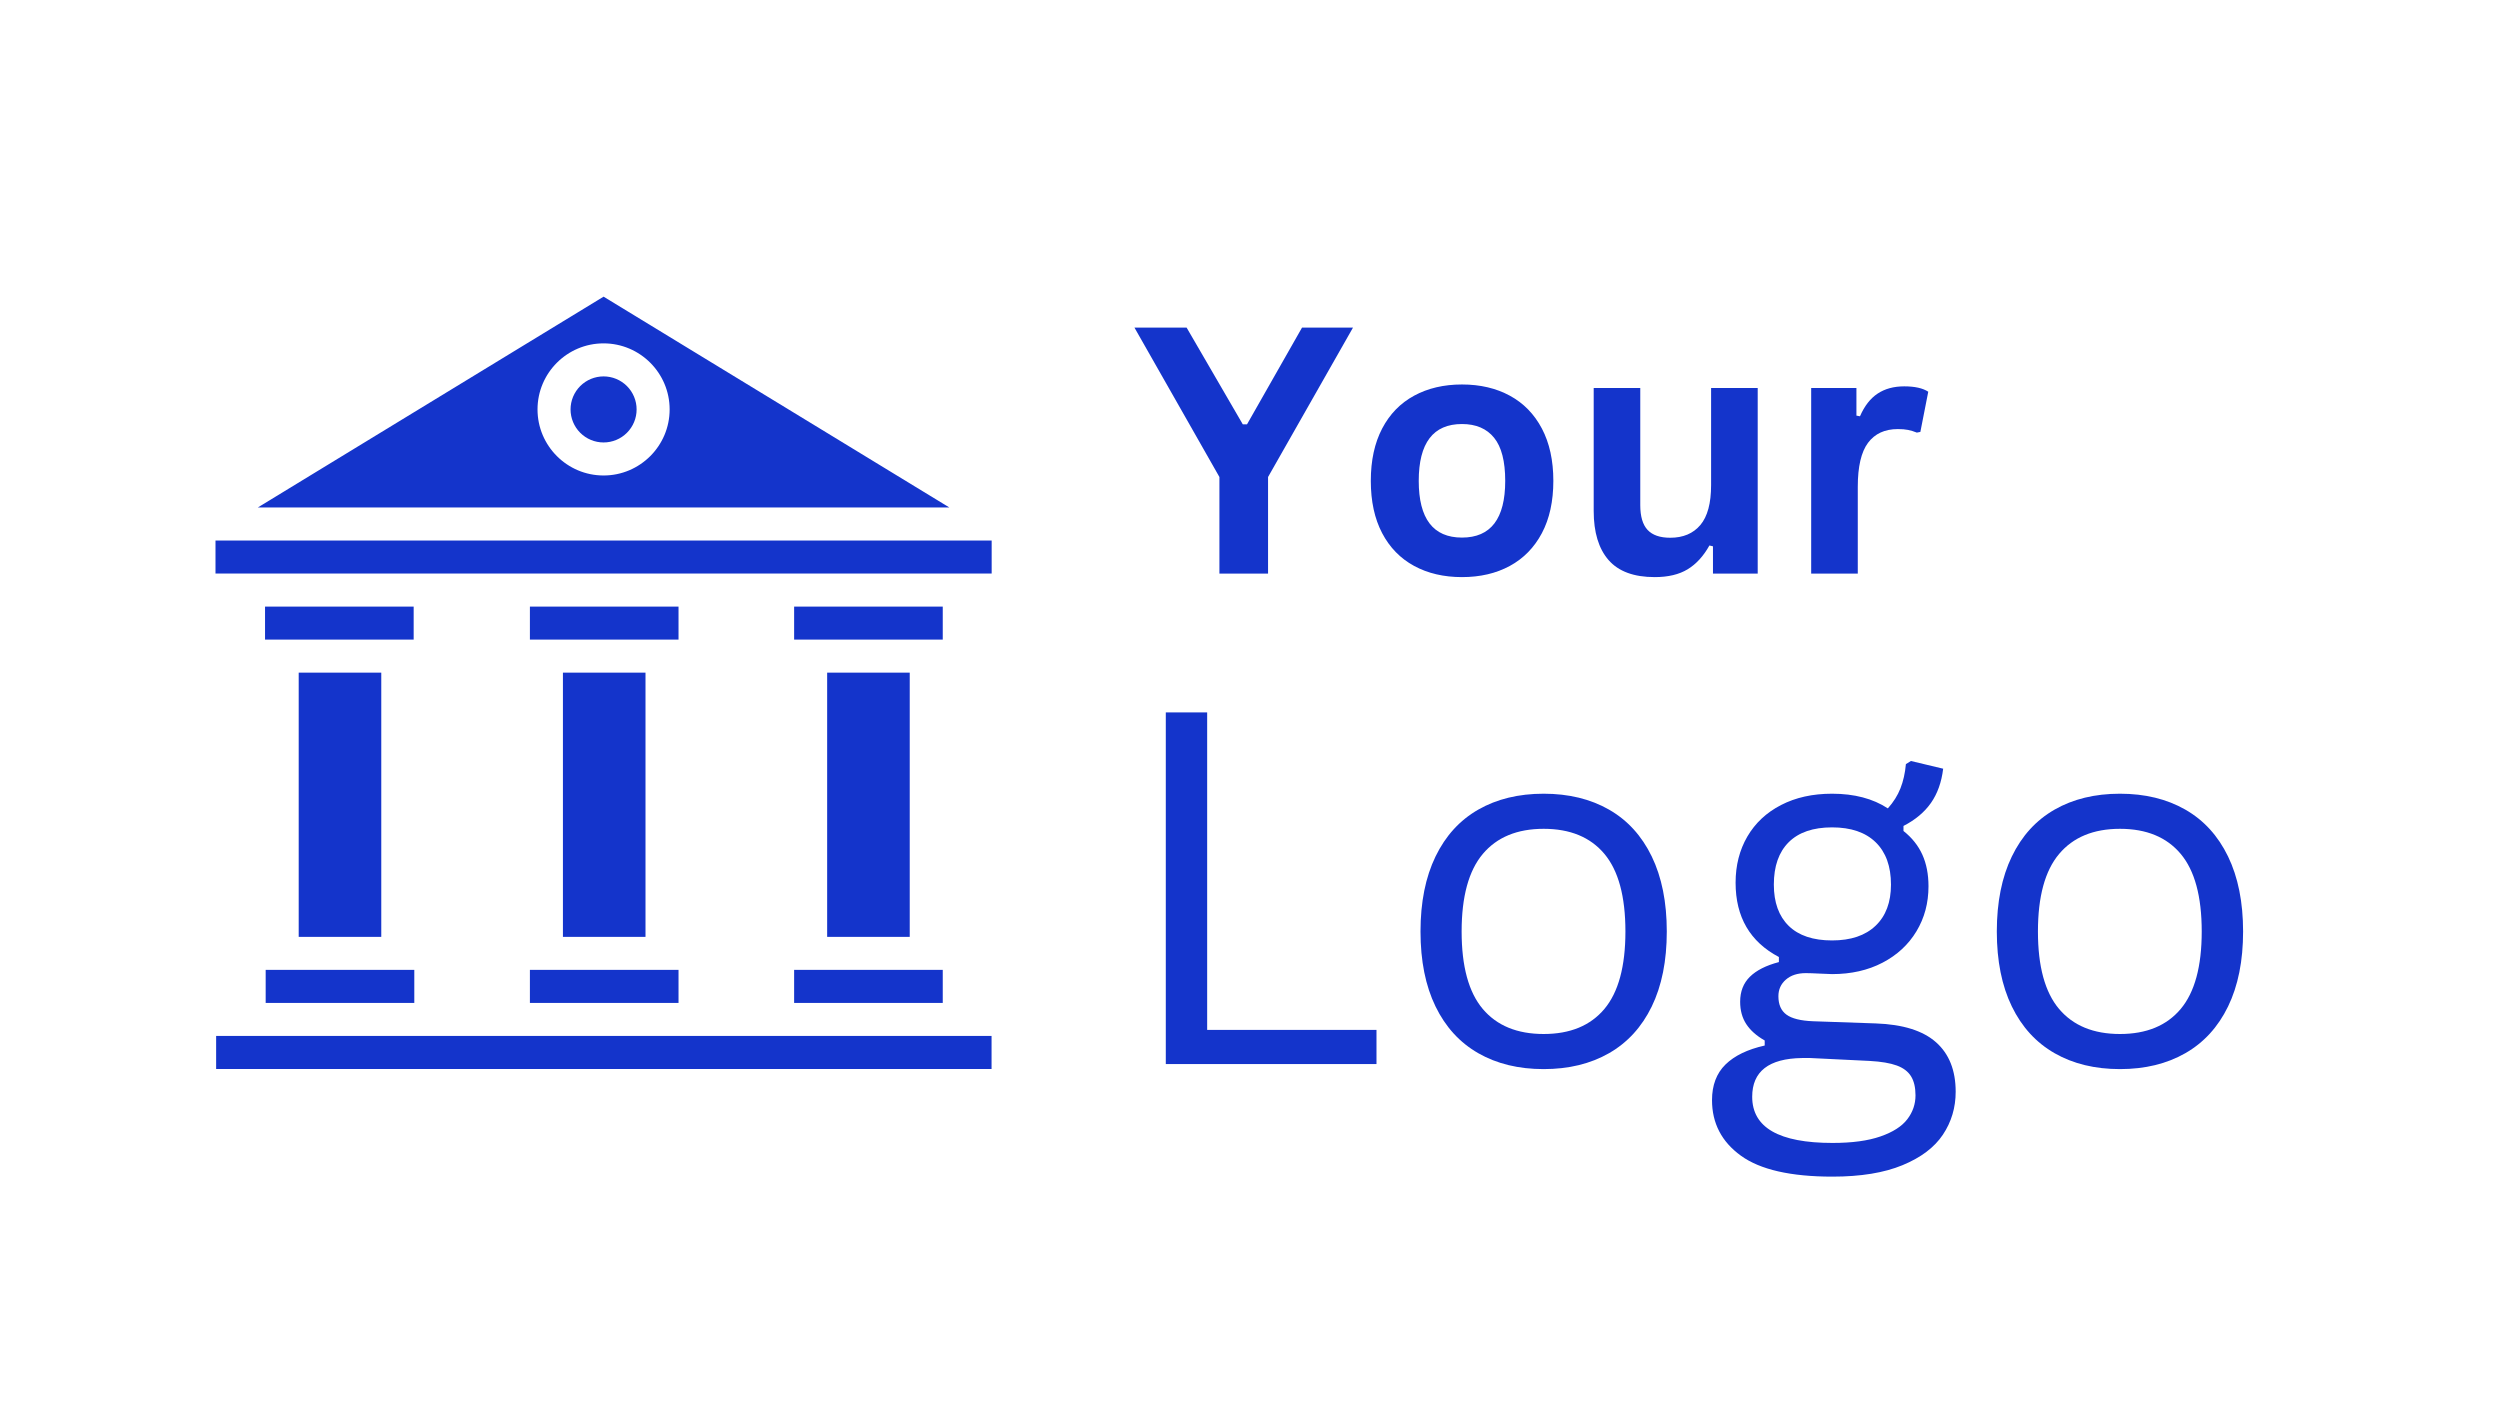
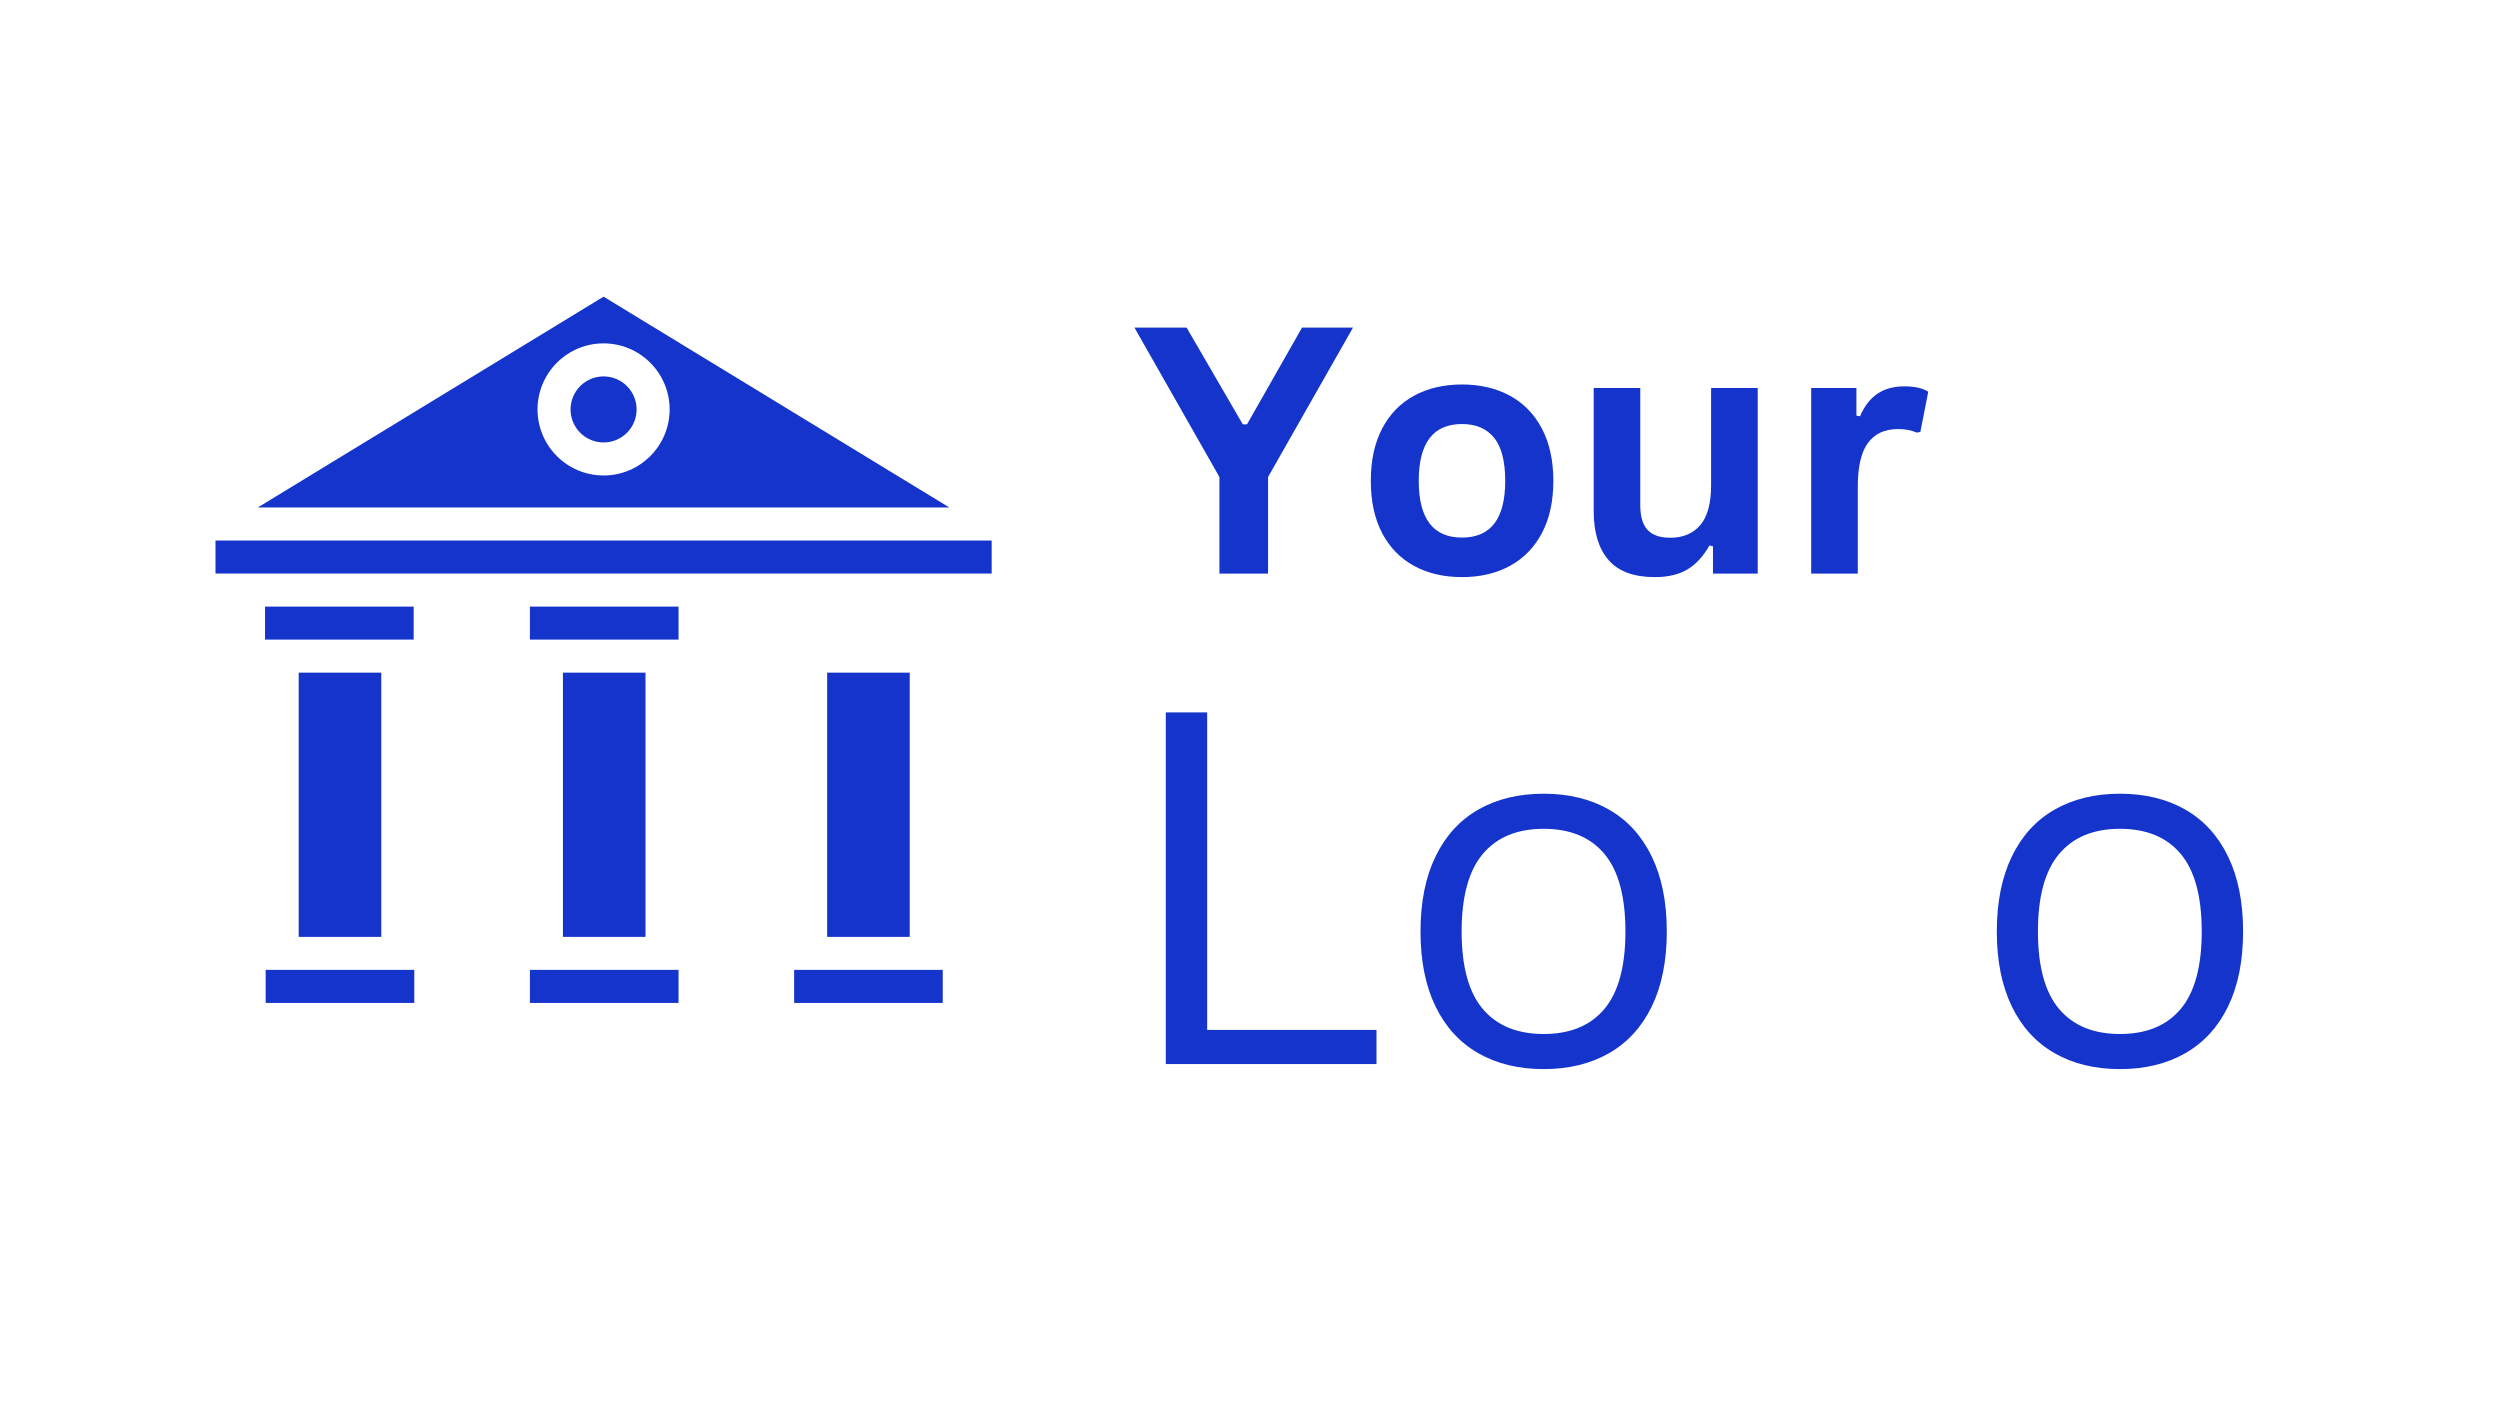
<svg xmlns="http://www.w3.org/2000/svg" width="1920" zoomAndPan="magnify" viewBox="0 0 1440 810" height="1080" preserveAspectRatio="xMidYMid meet" version="1.0">
  <defs>
    <g />
    <clipPath id="0acc744bd9">
      <path d="M 148 170.848 L 547 170.848 L 547 293 L 148 293 Z M 148 170.848 " clip-rule="nonzero" />
    </clipPath>
    <clipPath id="479e69792c">
-       <path d="M 124.125 596 L 571.141 596 L 571.141 615.785 L 124.125 615.785 Z M 124.125 596 " clip-rule="nonzero" />
-     </clipPath>
+       </clipPath>
    <clipPath id="c54526dd0a">
      <path d="M 124.125 311 L 571.141 311 L 571.141 331 L 124.125 331 Z M 124.125 311 " clip-rule="nonzero" />
    </clipPath>
  </defs>
  <rect x="-144" width="1728" fill="#ffffff" y="-81" height="972" fill-opacity="1" />
  <rect x="-144" width="1728" fill="#ffffff" y="-81" height="972" fill-opacity="1" />
  <path fill="#1434cb" d="M 543.027 558.66 C 532.215 558.66 468.18 558.66 457.418 558.66 L 457.418 577.684 L 543.027 577.684 Z M 543.027 558.66 " fill-opacity="1" fill-rule="nonzero" />
  <path fill="#1434cb" d="M 366.684 235.832 C 366.684 236.453 366.656 237.074 366.594 237.695 C 366.531 238.316 366.441 238.93 366.32 239.543 C 366.199 240.152 366.047 240.758 365.867 241.352 C 365.684 241.949 365.477 242.535 365.238 243.109 C 365 243.688 364.73 244.25 364.438 244.797 C 364.145 245.348 363.824 245.883 363.48 246.398 C 363.133 246.918 362.762 247.418 362.367 247.898 C 361.973 248.379 361.555 248.844 361.113 249.281 C 360.672 249.723 360.211 250.141 359.73 250.535 C 359.246 250.93 358.746 251.301 358.23 251.648 C 357.711 251.996 357.18 252.312 356.629 252.609 C 356.078 252.902 355.516 253.168 354.941 253.406 C 354.367 253.645 353.781 253.855 353.184 254.035 C 352.586 254.215 351.984 254.367 351.371 254.488 C 350.762 254.609 350.145 254.703 349.527 254.762 C 348.906 254.824 348.285 254.855 347.66 254.855 C 347.039 254.855 346.418 254.824 345.797 254.762 C 345.176 254.703 344.559 254.609 343.949 254.488 C 343.34 254.367 342.734 254.215 342.137 254.035 C 341.543 253.855 340.957 253.645 340.379 253.406 C 339.805 253.168 339.242 252.902 338.691 252.609 C 338.145 252.312 337.609 251.996 337.09 251.648 C 336.574 251.301 336.074 250.93 335.594 250.535 C 335.109 250.141 334.648 249.723 334.207 249.281 C 333.77 248.844 333.352 248.379 332.953 247.898 C 332.559 247.418 332.188 246.918 331.844 246.398 C 331.496 245.883 331.176 245.348 330.883 244.797 C 330.59 244.25 330.324 243.688 330.086 243.109 C 329.848 242.535 329.637 241.949 329.457 241.352 C 329.273 240.758 329.125 240.152 329.004 239.543 C 328.879 238.93 328.789 238.316 328.727 237.695 C 328.668 237.074 328.637 236.453 328.637 235.832 C 328.637 235.207 328.668 234.586 328.727 233.965 C 328.789 233.344 328.879 232.73 329.004 232.117 C 329.125 231.508 329.273 230.902 329.457 230.309 C 329.637 229.711 329.848 229.125 330.086 228.551 C 330.324 227.973 330.59 227.41 330.883 226.863 C 331.176 226.312 331.496 225.777 331.844 225.262 C 332.188 224.742 332.559 224.242 332.953 223.762 C 333.352 223.281 333.77 222.82 334.207 222.379 C 334.648 221.938 335.109 221.52 335.594 221.125 C 336.074 220.73 336.574 220.359 337.09 220.012 C 337.609 219.668 338.145 219.348 338.691 219.051 C 339.242 218.758 339.805 218.492 340.379 218.254 C 340.957 218.016 341.543 217.805 342.137 217.625 C 342.734 217.445 343.34 217.293 343.949 217.172 C 344.559 217.051 345.176 216.961 345.797 216.898 C 346.418 216.836 347.039 216.805 347.66 216.805 C 348.285 216.805 348.906 216.836 349.527 216.898 C 350.145 216.961 350.762 217.051 351.371 217.172 C 351.984 217.293 352.586 217.445 353.184 217.625 C 353.781 217.805 354.367 218.016 354.941 218.254 C 355.516 218.492 356.078 218.758 356.629 219.051 C 357.18 219.348 357.711 219.668 358.23 220.012 C 358.746 220.359 359.246 220.73 359.73 221.125 C 360.211 221.52 360.672 221.938 361.113 222.379 C 361.555 222.82 361.973 223.281 362.367 223.762 C 362.762 224.242 363.133 224.742 363.48 225.262 C 363.824 225.777 364.145 226.312 364.438 226.863 C 364.73 227.41 365 227.973 365.238 228.551 C 365.477 229.125 365.684 229.711 365.867 230.309 C 366.047 230.902 366.199 231.508 366.32 232.117 C 366.441 232.73 366.531 233.344 366.594 233.965 C 366.656 234.586 366.684 235.207 366.684 235.832 Z M 366.684 235.832 " fill-opacity="1" fill-rule="nonzero" />
  <path fill="#1434cb" d="M 324.246 387.441 L 371.809 387.441 L 371.809 539.637 L 324.246 539.637 Z M 324.246 387.441 " fill-opacity="1" fill-rule="nonzero" />
  <path fill="#1434cb" d="M 476.441 387.441 L 524.004 387.441 L 524.004 539.637 L 476.441 539.637 Z M 476.441 387.441 " fill-opacity="1" fill-rule="nonzero" />
  <path fill="#1434cb" d="M 390.832 349.391 L 305.223 349.391 L 305.223 368.418 C 316.035 368.418 380.07 368.418 390.832 368.418 Z M 390.832 349.391 " fill-opacity="1" fill-rule="nonzero" />
-   <path fill="#1434cb" d="M 457.418 368.418 C 468.195 368.418 532.223 368.418 543.027 368.418 L 543.027 349.391 L 457.418 349.391 Z M 457.418 368.418 " fill-opacity="1" fill-rule="nonzero" />
  <path fill="#1434cb" d="M 390.832 558.66 C 380.02 558.66 315.984 558.66 305.223 558.66 L 305.223 577.684 L 390.832 577.684 Z M 390.832 558.66 " fill-opacity="1" fill-rule="nonzero" />
  <g clip-path="url(#0acc744bd9)">
    <path fill="#1434cb" d="M 347.66 170.875 L 148.484 292.316 L 546.836 292.316 Z M 347.66 273.879 C 326.68 273.879 309.613 256.809 309.613 235.832 C 309.613 214.852 326.68 197.781 347.66 197.781 C 368.641 197.781 385.711 214.852 385.711 235.832 C 385.711 256.812 368.641 273.879 347.66 273.879 Z M 347.66 273.879 " fill-opacity="1" fill-rule="nonzero" />
  </g>
  <path fill="#1434cb" d="M 172.051 387.441 L 219.613 387.441 L 219.613 539.637 L 172.051 539.637 Z M 172.051 387.441 " fill-opacity="1" fill-rule="nonzero" />
  <path fill="#1434cb" d="M 238.637 558.66 C 227.824 558.66 163.789 558.66 153.027 558.66 L 153.027 577.684 L 238.637 577.684 Z M 238.637 558.66 " fill-opacity="1" fill-rule="nonzero" />
  <g clip-path="url(#479e69792c)">
    <path fill="#1434cb" d="M 124.492 596.707 L 124.492 615.734 L 571.562 615.734 L 571.562 596.707 C 454.344 596.707 204.449 596.707 124.492 596.707 Z M 124.492 596.707 " fill-opacity="1" fill-rule="nonzero" />
  </g>
  <path fill="#1434cb" d="M 238.27 368.418 L 238.27 349.391 L 152.66 349.391 L 152.66 368.418 C 163.723 368.418 228.016 368.418 238.27 368.418 Z M 238.27 368.418 " fill-opacity="1" fill-rule="nonzero" />
  <g clip-path="url(#c54526dd0a)">
    <path fill="#1434cb" d="M 571.199 330.367 L 571.199 311.344 L 124.125 311.344 L 124.125 330.367 C 210.977 330.367 482.699 330.367 571.199 330.367 Z M 571.199 330.367 " fill-opacity="1" fill-rule="nonzero" />
  </g>
  <g fill="#1434cb" fill-opacity="1">
    <g transform="translate(652.775, 330.382)">
      <g>
        <path d="M 77.625 0 L 49.609 0 L 49.609 -55.625 L 0.672 -141.672 L 30.719 -141.672 L 63.078 -85.953 L 65.5 -85.953 L 97.188 -141.672 L 126.547 -141.672 L 77.625 -55.625 Z M 77.625 0 " />
      </g>
    </g>
  </g>
  <g fill="#1434cb" fill-opacity="1">
    <g transform="translate(779.991, 330.382)">
      <g>
        <path d="M 62.109 2.031 C 51.648 2.031 42.461 -0.113 34.547 -4.406 C 26.629 -8.707 20.488 -15.004 16.125 -23.297 C 11.77 -31.598 9.594 -41.629 9.594 -53.391 C 9.594 -65.148 11.77 -75.195 16.125 -83.531 C 20.488 -91.863 26.629 -98.176 34.547 -102.469 C 42.461 -106.77 51.648 -108.922 62.109 -108.922 C 72.578 -108.922 81.766 -106.77 89.672 -102.469 C 97.586 -98.176 103.742 -91.863 108.141 -83.531 C 112.535 -75.195 114.734 -65.148 114.734 -53.391 C 114.734 -41.629 112.535 -31.598 108.141 -23.297 C 103.742 -15.004 97.586 -8.707 89.672 -4.406 C 81.766 -0.113 72.578 2.031 62.109 2.031 Z M 62.109 -20.734 C 78.711 -20.734 87.016 -31.617 87.016 -53.391 C 87.016 -64.691 84.879 -72.973 80.609 -78.234 C 76.348 -83.504 70.18 -86.141 62.109 -86.141 C 45.504 -86.141 37.203 -75.223 37.203 -53.391 C 37.203 -31.617 45.504 -20.734 62.109 -20.734 Z M 62.109 -20.734 " />
      </g>
    </g>
  </g>
  <g fill="#1434cb" fill-opacity="1">
    <g transform="translate(904.202, 330.382)">
      <g>
        <path d="M 48.938 2.031 C 36.914 2.031 28.047 -1.242 22.328 -7.797 C 16.617 -14.359 13.766 -23.773 13.766 -36.047 L 13.766 -106.875 L 40.594 -106.875 L 40.594 -39.438 C 40.594 -32.914 42 -28.148 44.812 -25.141 C 47.625 -22.141 51.969 -20.641 57.844 -20.641 C 65.281 -20.641 71.062 -23.078 75.188 -27.953 C 79.32 -32.828 81.391 -40.5 81.391 -50.969 L 81.391 -106.875 L 108.234 -106.875 L 108.234 0 L 82.469 0 L 82.469 -15.703 L 80.422 -16.188 C 77.004 -10.051 72.82 -5.477 67.875 -2.469 C 62.938 0.531 56.625 2.031 48.938 2.031 Z M 48.938 2.031 " />
      </g>
    </g>
  </g>
  <g fill="#1434cb" fill-opacity="1">
    <g transform="translate(1027.833, 330.382)">
      <g>
        <path d="M 15.406 0 L 15.406 -106.875 L 41.469 -106.875 L 41.469 -90.984 L 43.516 -90.609 C 46.098 -96.547 49.488 -100.898 53.688 -103.672 C 57.883 -106.453 62.988 -107.844 69 -107.844 C 75.07 -107.844 79.688 -106.812 82.844 -104.75 L 78.297 -81.594 L 76.266 -81.203 C 74.516 -81.91 72.832 -82.426 71.219 -82.75 C 69.602 -83.07 67.633 -83.234 65.312 -83.234 C 57.82 -83.234 52.102 -80.598 48.156 -75.328 C 44.219 -70.066 42.25 -61.625 42.25 -50 L 42.25 0 Z M 15.406 0 " />
      </g>
    </g>
  </g>
  <g fill="#1434cb" fill-opacity="1">
    <g transform="translate(1111.65, 330.382)">
      <g />
    </g>
  </g>
  <g fill="#1434cb" fill-opacity="1">
    <g transform="translate(640.873, 612.896)">
      <g>
        <path d="M 54.453 -202.547 L 54.453 -19.672 L 151.984 -19.672 L 151.984 0 L 30.625 0 L 30.625 -202.547 Z M 54.453 -202.547 " />
      </g>
    </g>
  </g>
  <g fill="#1434cb" fill-opacity="1">
    <g transform="translate(801.445, 612.896)">
      <g>
        <path d="M 87.703 2.906 C 73.285 2.906 60.742 -0.141 50.078 -6.234 C 39.41 -12.328 31.191 -21.305 25.422 -33.172 C 19.648 -45.047 16.766 -59.438 16.766 -76.344 C 16.766 -93.238 19.648 -107.645 25.422 -119.562 C 31.191 -131.477 39.41 -140.484 50.078 -146.578 C 60.742 -152.672 73.285 -155.719 87.703 -155.719 C 102.109 -155.719 114.645 -152.672 125.312 -146.578 C 135.977 -140.484 144.195 -131.477 149.969 -119.562 C 155.738 -107.645 158.625 -93.238 158.625 -76.344 C 158.625 -59.438 155.738 -45.047 149.969 -33.172 C 144.195 -21.305 135.977 -12.328 125.312 -6.234 C 114.645 -0.141 102.109 2.906 87.703 2.906 Z M 87.703 -17.312 C 102.941 -17.312 114.598 -22.113 122.672 -31.719 C 130.754 -41.332 134.797 -56.207 134.797 -76.344 C 134.797 -96.562 130.754 -111.473 122.672 -121.078 C 114.598 -130.691 102.941 -135.5 87.703 -135.5 C 72.461 -135.5 60.773 -130.672 52.641 -121.016 C 44.516 -111.359 40.453 -96.469 40.453 -76.344 C 40.453 -56.207 44.516 -41.332 52.641 -31.719 C 60.773 -22.113 72.461 -17.312 87.703 -17.312 Z M 87.703 -17.312 " />
      </g>
    </g>
  </g>
  <g fill="#1434cb" fill-opacity="1">
    <g transform="translate(976.843, 612.896)">
      <g>
-         <path d="M 78.688 64.844 C 54.582 64.844 36.988 60.82 25.906 52.781 C 14.82 44.75 9.281 34.082 9.281 20.781 C 9.281 12.188 11.863 5.348 17.031 0.266 C 22.207 -4.805 29.738 -8.453 39.625 -10.672 L 39.625 -13.578 C 34.914 -16.254 31.379 -19.395 29.016 -23 C 26.66 -26.602 25.484 -30.895 25.484 -35.875 C 25.484 -41.789 27.352 -46.594 31.094 -50.281 C 34.844 -53.977 40.41 -56.797 47.797 -58.734 L 47.797 -61.656 C 31.172 -70.426 22.859 -84.691 22.859 -104.453 C 22.859 -114.43 25.117 -123.301 29.641 -131.062 C 34.172 -138.82 40.641 -144.867 49.047 -149.203 C 57.453 -153.547 67.242 -155.719 78.422 -155.719 C 91.254 -155.719 101.969 -152.898 110.562 -147.266 C 113.789 -150.867 116.211 -154.723 117.828 -158.828 C 119.441 -162.941 120.484 -167.586 120.953 -172.766 L 123.859 -174.562 L 142.422 -170.125 C 141.492 -162.375 139.16 -155.816 135.422 -150.453 C 131.68 -145.098 126.395 -140.664 119.562 -137.156 L 119.562 -134.25 C 124.457 -130.363 128.082 -125.812 130.438 -120.594 C 132.789 -115.375 133.969 -109.301 133.969 -102.375 C 133.969 -92.77 131.656 -84.133 127.031 -76.469 C 122.414 -68.801 115.906 -62.773 107.5 -58.391 C 99.102 -54.004 89.41 -51.812 78.422 -51.812 C 77.117 -51.812 74.805 -51.906 71.484 -52.094 C 67.797 -52.281 65.07 -52.375 63.312 -52.375 C 58.508 -52.375 54.676 -51.125 51.812 -48.625 C 48.945 -46.133 47.516 -42.945 47.516 -39.062 C 47.516 -34.258 49.062 -30.727 52.156 -28.469 C 55.25 -26.207 60.352 -24.938 67.469 -24.656 L 103.625 -23.406 C 119.238 -22.852 130.805 -19.227 138.328 -12.531 C 145.859 -5.844 149.625 3.645 149.625 15.938 C 149.625 25.07 147.176 33.312 142.281 40.656 C 137.383 48 129.625 53.863 119 58.25 C 108.383 62.645 94.945 64.844 78.688 64.844 Z M 78.422 -71.203 C 89.223 -71.203 97.578 -74.02 103.484 -79.656 C 109.398 -85.289 112.359 -93.191 112.359 -103.359 C 112.359 -113.879 109.426 -122.004 103.562 -127.734 C 97.695 -133.461 89.316 -136.328 78.422 -136.328 C 67.516 -136.328 59.195 -133.484 53.469 -127.797 C 47.75 -122.117 44.891 -113.973 44.891 -103.359 C 44.891 -93.098 47.75 -85.172 53.469 -79.578 C 59.195 -73.992 67.516 -71.203 78.422 -71.203 Z M 78.688 45.438 C 89.957 45.438 99.172 44.188 106.328 41.688 C 113.484 39.195 118.629 35.895 121.766 31.781 C 124.91 27.676 126.484 23.086 126.484 18.016 C 126.484 13.484 125.629 9.832 123.922 7.062 C 122.211 4.289 119.461 2.211 115.672 0.828 C 111.891 -0.555 106.723 -1.43 100.172 -1.797 L 65.953 -3.469 L 61.094 -3.469 C 41.977 -3.188 32.422 4.25 32.422 18.844 C 32.422 36.57 47.844 45.438 78.688 45.438 Z M 78.688 45.438 " />
-       </g>
+         </g>
    </g>
  </g>
  <g fill="#1434cb" fill-opacity="1">
    <g transform="translate(1133.398, 612.896)">
      <g>
        <path d="M 87.703 2.906 C 73.285 2.906 60.742 -0.141 50.078 -6.234 C 39.41 -12.328 31.191 -21.305 25.422 -33.172 C 19.648 -45.047 16.766 -59.438 16.766 -76.344 C 16.766 -93.238 19.648 -107.645 25.422 -119.562 C 31.191 -131.477 39.41 -140.484 50.078 -146.578 C 60.742 -152.672 73.285 -155.719 87.703 -155.719 C 102.109 -155.719 114.645 -152.672 125.312 -146.578 C 135.977 -140.484 144.195 -131.477 149.969 -119.562 C 155.738 -107.645 158.625 -93.238 158.625 -76.344 C 158.625 -59.438 155.738 -45.047 149.969 -33.172 C 144.195 -21.305 135.977 -12.328 125.312 -6.234 C 114.645 -0.141 102.109 2.906 87.703 2.906 Z M 87.703 -17.312 C 102.941 -17.312 114.598 -22.113 122.672 -31.719 C 130.754 -41.332 134.797 -56.207 134.797 -76.344 C 134.797 -96.562 130.754 -111.473 122.672 -121.078 C 114.598 -130.691 102.941 -135.5 87.703 -135.5 C 72.461 -135.5 60.773 -130.672 52.641 -121.016 C 44.516 -111.359 40.453 -96.469 40.453 -76.344 C 40.453 -56.207 44.516 -41.332 52.641 -31.719 C 60.773 -22.113 72.461 -17.312 87.703 -17.312 Z M 87.703 -17.312 " />
      </g>
    </g>
  </g>
</svg>